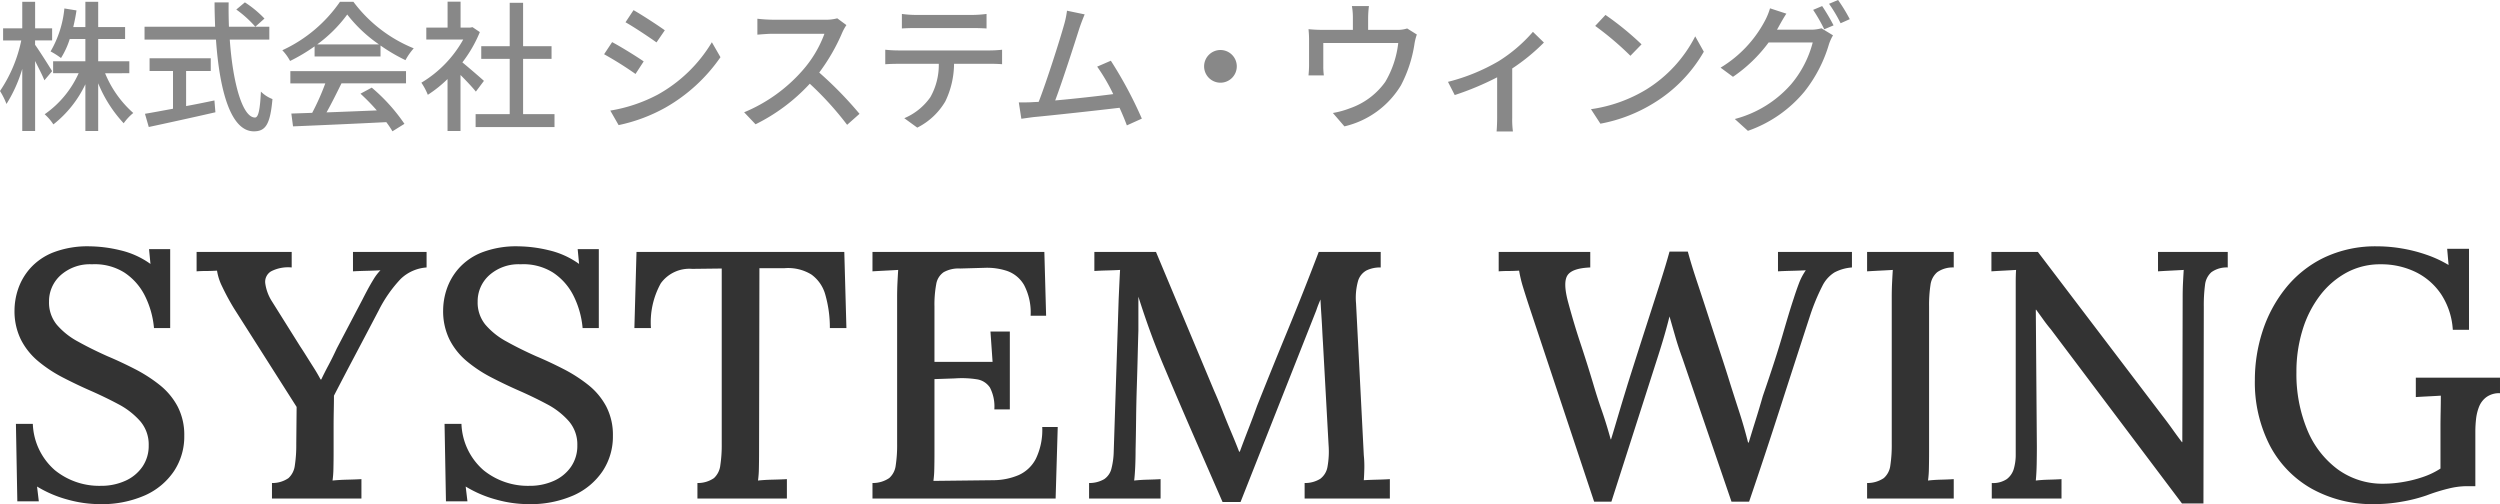
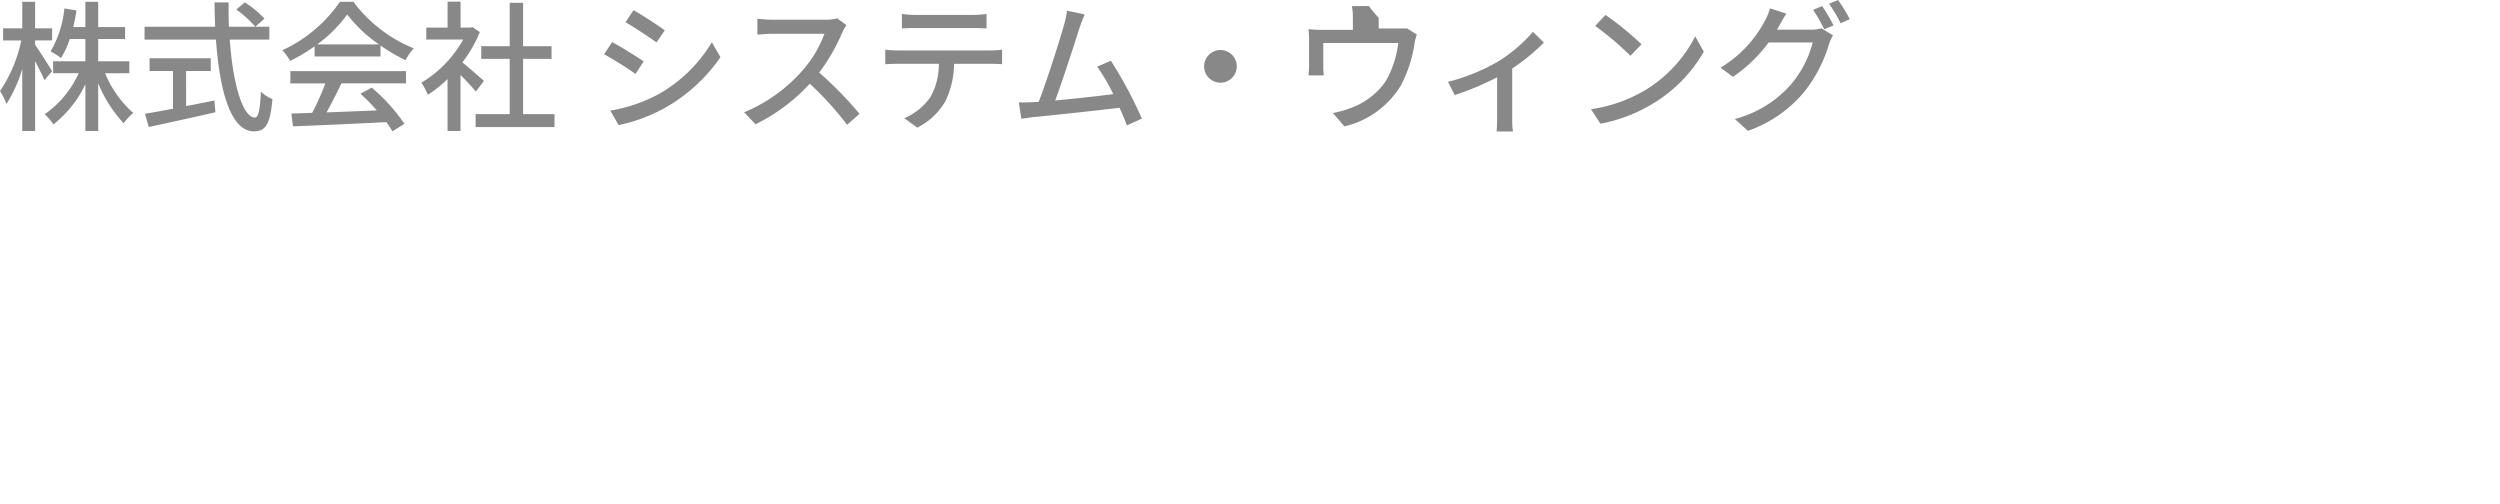
<svg xmlns="http://www.w3.org/2000/svg" width="283.928" height="57.256" viewBox="0 0 283.928 57.256">
  <g id="logo" transform="translate(-28.512 -17.384)">
-     <path id="パス_55" data-name="パス 55" d="M18-19.36a10.173,10.173,0,0,0-1.04-3.68,6.794,6.794,0,0,0-2.32-2.62,6.309,6.309,0,0,0-3.68-.94A4.989,4.989,0,0,0,7.4-25.36a3.966,3.966,0,0,0-1.32,3,3.965,3.965,0,0,0,.88,2.62,8.343,8.343,0,0,0,2.38,1.9q1.5.84,3.38,1.68,1.52.64,3.08,1.44a16.953,16.953,0,0,1,2.84,1.82,7.8,7.8,0,0,1,2.04,2.44,6.978,6.978,0,0,1,.76,3.34,7.1,7.1,0,0,1-1.16,4,7.782,7.782,0,0,1-3.3,2.76,12.168,12.168,0,0,1-5.18,1A13.717,13.717,0,0,1,8.18.12,13.218,13.218,0,0,1,4.72-1.36L4.92.32H2.48l-.16-8.8H4.24a7.313,7.313,0,0,0,2.5,5.26,7.992,7.992,0,0,0,5.22,1.78A6.63,6.63,0,0,0,14.72-2a4.654,4.654,0,0,0,1.96-1.6,4.18,4.18,0,0,0,.72-2.44,4.042,4.042,0,0,0-.98-2.76,8.67,8.67,0,0,0-2.48-1.92q-1.5-.8-3.14-1.52T7.62-13.76A15.236,15.236,0,0,1,4.84-15.6a7.767,7.767,0,0,1-1.96-2.46,7.3,7.3,0,0,1-.72-3.34,7.689,7.689,0,0,1,.4-2.36,6.866,6.866,0,0,1,1.36-2.36,6.911,6.911,0,0,1,2.62-1.82,10.814,10.814,0,0,1,4.18-.7,15.314,15.314,0,0,1,3.42.44,9.576,9.576,0,0,1,3.46,1.56l-.16-1.68h2.4v8.96ZM31.4,0V-1.76a3.205,3.205,0,0,0,1.88-.56A2.342,2.342,0,0,0,34-3.78a15.371,15.371,0,0,0,.16-2.42l.04-4.2L27.08-21.6a26.878,26.878,0,0,1-1.34-2.48,6.121,6.121,0,0,1-.58-1.8q-.64.04-1.2.04t-1.12.04V-28h10.8v1.76a4.214,4.214,0,0,0-2.34.44,1.385,1.385,0,0,0-.66,1.38,5.137,5.137,0,0,0,.8,2.1l3.16,5.04q.32.48.72,1.12t.82,1.3q.42.66.78,1.34H37q.36-.76.82-1.62t.94-1.9l2.96-5.64q.2-.4.52-1t.7-1.22a5.51,5.51,0,0,1,.78-1.02q-.72.04-1.58.06t-1.54.06V-28h8.36v1.76a4.708,4.708,0,0,0-2.94,1.3,14.964,14.964,0,0,0-2.5,3.58q-1.32,2.52-2.6,4.94t-2.48,4.74q0,.64-.02,1.64t-.02,2q0,1,0,1.74t0,.94q0,1.08-.02,1.94a11.184,11.184,0,0,1-.1,1.38q.8-.08,1.7-.1t1.58-.06V0ZM66.68-19.36a10.173,10.173,0,0,0-1.04-3.68,6.794,6.794,0,0,0-2.32-2.62,6.309,6.309,0,0,0-3.68-.94,4.989,4.989,0,0,0-3.56,1.24,3.966,3.966,0,0,0-1.32,3,3.965,3.965,0,0,0,.88,2.62,8.343,8.343,0,0,0,2.38,1.9q1.5.84,3.38,1.68,1.52.64,3.08,1.44a16.953,16.953,0,0,1,2.84,1.82,7.8,7.8,0,0,1,2.04,2.44,6.978,6.978,0,0,1,.76,3.34,7.1,7.1,0,0,1-1.16,4,7.782,7.782,0,0,1-3.3,2.76,12.168,12.168,0,0,1-5.18,1A13.717,13.717,0,0,1,56.86.12,13.218,13.218,0,0,1,53.4-1.36L53.6.32H51.16L51-8.48h1.92a7.313,7.313,0,0,0,2.5,5.26,7.992,7.992,0,0,0,5.22,1.78A6.63,6.63,0,0,0,63.4-2a4.654,4.654,0,0,0,1.96-1.6,4.18,4.18,0,0,0,.72-2.44A4.042,4.042,0,0,0,65.1-8.8a8.67,8.67,0,0,0-2.48-1.92q-1.5-.8-3.14-1.52T56.3-13.76a15.236,15.236,0,0,1-2.78-1.84,7.767,7.767,0,0,1-1.96-2.46,7.3,7.3,0,0,1-.72-3.34,7.689,7.689,0,0,1,.4-2.36,6.866,6.866,0,0,1,1.36-2.36,6.911,6.911,0,0,1,2.62-1.82,10.814,10.814,0,0,1,4.18-.7,15.314,15.314,0,0,1,3.42.44,9.576,9.576,0,0,1,3.46,1.56l-.16-1.68h2.4v8.96Zm28.08,0a13.6,13.6,0,0,0-.52-3.8,4.191,4.191,0,0,0-1.58-2.28,5.052,5.052,0,0,0-3.02-.72H86.76l-.04,20.8q0,1.08-.02,1.94a11.185,11.185,0,0,1-.1,1.38q.76-.08,1.66-.1t1.62-.06V0H79.72V-1.76a3.205,3.205,0,0,0,1.88-.56,2.342,2.342,0,0,0,.72-1.46,15.371,15.371,0,0,0,.16-2.42V-26.12l-3.36.04a4,4,0,0,0-3.56,1.64,9.133,9.133,0,0,0-1.12,5.08H72.56L72.8-28H96.4l.24,8.64Zm18.68,9.24a4.666,4.666,0,0,0-.5-2.48,2.162,2.162,0,0,0-1.5-.94,10.972,10.972,0,0,0-2.48-.1l-2.32.08v8.32q0,1.08-.02,1.9a10.865,10.865,0,0,1-.1,1.34l6.88-.08a7.432,7.432,0,0,0,2.8-.58,4.064,4.064,0,0,0,1.96-1.86,7.561,7.561,0,0,0,.72-3.6h1.76L120.4,0H99.6V-1.76a3.311,3.311,0,0,0,1.9-.56,2.274,2.274,0,0,0,.74-1.44,15.294,15.294,0,0,0,.16-2.44V-22.84q0-.88.04-1.7t.08-1.42q-.68.04-1.48.08t-1.44.08V-28h19.52l.2,7.24h-1.76a6.688,6.688,0,0,0-.74-3.48,3.593,3.593,0,0,0-1.92-1.6,7.193,7.193,0,0,0-2.54-.36l-2.8.08a3.445,3.445,0,0,0-1.88.42,2.046,2.046,0,0,0-.84,1.36,12.749,12.749,0,0,0-.2,2.54v6.28h6.6L113-18.96h2.2v8.84ZM139.36.4l-3.28-7.52q-1.64-3.76-3.24-7.56-.48-1.12-1-2.44t-1.04-2.8q-.52-1.48-1-3v3.84q-.04,1.24-.08,2.9t-.1,3.5q-.06,1.84-.08,3.66t-.06,3.5q0,.96-.04,1.88t-.12,1.6q.72-.08,1.54-.1t1.46-.06V0H124.2V-1.76a3.316,3.316,0,0,0,1.72-.44,2.023,2.023,0,0,0,.82-1.2A8.625,8.625,0,0,0,127-5.36l.56-17.28.08-1.76q.04-.88.08-1.56-.72.04-1.52.06t-1.4.06V-28h7l6.6,15.76q.48,1.08.96,2.3t.98,2.4q.5,1.18.9,2.22h.08q.44-1.2,1-2.64t.96-2.56q1.72-4.32,3.5-8.64t3.5-8.84h7.04v1.76a3.508,3.508,0,0,0-1.62.34,2.023,2.023,0,0,0-.96,1.22,7.106,7.106,0,0,0-.22,2.52l.88,17.24a12.393,12.393,0,0,1,.06,1.56q-.02.76-.06,1.28.72-.04,1.54-.06t1.42-.06V0h-9.68V-1.76a3.252,3.252,0,0,0,1.78-.48,2.158,2.158,0,0,0,.82-1.38,9.76,9.76,0,0,0,.12-2.46l-.64-11.64q-.04-.6-.08-1.42t-.1-1.72q-.06-.9-.1-1.74-.12.28-.24.58t-.24.66L141.4.4Zm42.2-.04-7.12-21.4q-.6-1.8-.94-2.92a13.882,13.882,0,0,1-.46-1.92q-.64.04-1.2.04t-1.12.04V-28h10.4v1.76q-2.04.08-2.58.88t.06,3.04q.68,2.52,1.4,4.68t1.44,4.56q.48,1.64.98,3.06t1.02,3.3h.04q.2-.64.46-1.52t.54-1.82q.28-.94.52-1.72t.36-1.18q.96-3.04,1.9-5.96l1.7-5.28q.76-2.36,1.16-3.84h2.08q.4,1.48,1.06,3.46t1.34,4.08q.68,2.1,1.32,4.04T197-13.08q.52,1.64,1.06,3.3t.98,3.42h.08q.36-1.2.78-2.54t.82-2.74q.8-2.32,1.34-4t.9-2.92q.36-1.24.66-2.24t.62-1.96q.24-.76.56-1.62a6.717,6.717,0,0,1,.8-1.54q-.76.04-1.62.06t-1.54.06V-28h8.4v1.76a5.038,5.038,0,0,0-1.98.56,3.764,3.764,0,0,0-1.38,1.54,23.466,23.466,0,0,0-1.36,3.26q-1.76,5.4-3.46,10.68T199.16.36h-2L191.56-16q-.44-1.2-.78-2.38t-.66-2.3q-.28,1.12-.6,2.22t-.68,2.22L183.52.36Zm40.84-26.6a3.064,3.064,0,0,0-1.88.54,2.3,2.3,0,0,0-.76,1.44,15.22,15.22,0,0,0-.16,2.46V-5.36q0,1.08-.02,1.94a11.186,11.186,0,0,1-.1,1.38q.68-.08,1.5-.1t1.42-.06V0h-9.84V-1.76a3.311,3.311,0,0,0,1.9-.56,2.273,2.273,0,0,0,.74-1.44,15.293,15.293,0,0,0,.16-2.44V-22.84q0-.88.04-1.7t.08-1.42q-.68.04-1.48.08t-1.44.08V-28h9.84ZM248.32.56,233.44-19.2q-.44-.52-.84-1.08t-.84-1.16h-.04l.12,15.56q0,1-.02,2t-.1,1.84q.68-.08,1.5-.1t1.42-.06V0h-7.92V-1.76a2.781,2.781,0,0,0,1.7-.44,2.237,2.237,0,0,0,.8-1.16,5.767,5.767,0,0,0,.22-1.68V-24.56q0-.8.04-1.4-.64.04-1.42.08t-1.38.08V-28h5.28L246.04-9.48q.68.88,1.22,1.64t1.06,1.44h.04l.04-16.44q0-.88.04-1.7t.08-1.42q-.72.04-1.52.08t-1.4.08V-28h7.92v1.76a2.969,2.969,0,0,0-1.86.54,2.262,2.262,0,0,0-.72,1.44,17.36,17.36,0,0,0-.14,2.46L250.76.56ZM270.2.64a14.179,14.179,0,0,1-7.16-1.76,12.053,12.053,0,0,1-4.76-4.94,15.66,15.66,0,0,1-1.68-7.42,17.829,17.829,0,0,1,.86-5.48,15.377,15.377,0,0,1,2.6-4.88,12.632,12.632,0,0,1,4.36-3.5,13.561,13.561,0,0,1,6.1-1.3,16.8,16.8,0,0,1,2.76.24,17.153,17.153,0,0,1,2.82.72,13.084,13.084,0,0,1,2.5,1.16l-.16-1.84h2.48v9.2h-1.84a8.25,8.25,0,0,0-1.34-4.06,7.393,7.393,0,0,0-2.92-2.52,8.937,8.937,0,0,0-3.94-.86,7.989,7.989,0,0,0-3.86.94,9.492,9.492,0,0,0-3.02,2.6,12.354,12.354,0,0,0-1.98,3.9,16.008,16.008,0,0,0-.7,4.8,16.535,16.535,0,0,0,1.22,6.54A10.564,10.564,0,0,0,266-3.32a8.631,8.631,0,0,0,5.24,1.64,13.538,13.538,0,0,0,2.1-.18,14.212,14.212,0,0,0,2.28-.56,8.907,8.907,0,0,0,2.06-.98V-7.88q0-1,.02-1.98t.02-1.82q-.64.04-1.44.08t-1.4.08v-2.2h9.56v1.76a2.484,2.484,0,0,0-1.54.44,2.518,2.518,0,0,0-.84,1.1,5.378,5.378,0,0,0-.34,1.4,12.893,12.893,0,0,0-.08,1.38V-1.4H280.6a8.82,8.82,0,0,0-1.96.26,20.945,20.945,0,0,0-2.52.78,17.6,17.6,0,0,1-2.84.72A17.869,17.869,0,0,1,270.2.64Z" transform="translate(28 74)" fill="#333" />
-     <path id="パス_56" data-name="パス 56" d="M6.432-5.536c-.288-.48-1.5-2.4-1.936-2.992v-.5H6.432V-10.4H4.5v-3.008H3.04V-10.4H.864v1.376H2.928A16.037,16.037,0,0,1,.512-3.28a8.429,8.429,0,0,1,.736,1.472A16.053,16.053,0,0,0,3.04-5.792V1.264H4.5V-6.688c.4.8.848,1.664,1.056,2.192ZM15.2-5.3v-1.36H11.664V-9.184H14.72v-1.36H11.664v-2.864H10.208v2.864H8.832c.144-.608.272-1.232.368-1.888l-1.376-.224a11.939,11.939,0,0,1-1.568,4.88,8.776,8.776,0,0,1,1.184.752,9.336,9.336,0,0,0,.992-2.16h1.776v2.528H6.544V-5.3h2.9A11.314,11.314,0,0,1,5.584-.64,5.715,5.715,0,0,1,6.576.512a12.709,12.709,0,0,0,3.632-4.56V1.264h1.456V-4.16A14.909,14.909,0,0,0,14.56.384,5.821,5.821,0,0,1,15.648-.784a12.2,12.2,0,0,1-3.2-4.512Zm6.448-.256h2.8v-1.44H17.5v1.44H20.16v4.288c-1.216.224-2.32.432-3.184.576l.432,1.5C19.456.368,22.32-.256,24.976-.864l-.112-1.344c-1.072.224-2.16.448-3.216.64Zm5.7-6.976a12.532,12.532,0,0,1,2.16,1.952l1.04-.928a12.148,12.148,0,0,0-2.224-1.84ZM31.1-9.12v-1.456H26.512c-.032-.9-.048-1.84-.032-2.768h-1.6c0,.928.032,1.856.064,2.768H16.928V-9.12H25.04C25.44-3.36,26.7,1.3,29.344,1.3c1.328,0,1.856-.784,2.112-3.664a3.769,3.769,0,0,1-1.312-.848c-.1,2.08-.288,2.944-.672,2.944-1.392,0-2.512-3.808-2.864-8.848Zm5.44.544a15.537,15.537,0,0,0,3.408-3.392,16.022,16.022,0,0,0,3.6,3.392ZM36.24-7.2h7.488V-8.448A20.076,20.076,0,0,0,46.56-6.784,7.243,7.243,0,0,1,47.5-8.128a16.084,16.084,0,0,1-6.848-5.28H39.12a16.181,16.181,0,0,1-6.544,5.5,5.42,5.42,0,0,1,.88,1.216A19.691,19.691,0,0,0,36.24-8.352ZM33.488-4.144h3.968A27.245,27.245,0,0,1,35.968-.8L33.6-.72,33.792.736c2.72-.112,6.784-.288,10.592-.48a10.919,10.919,0,0,1,.7,1.04l1.36-.848a20.36,20.36,0,0,0-3.712-4.112l-1.28.688a23.324,23.324,0,0,1,1.856,1.9c-1.952.08-3.936.16-5.712.224.576-1.024,1.168-2.224,1.7-3.3h7.328V-5.536H33.488Zm21.984-.288c-.368-.336-1.7-1.488-2.448-2.1a14.785,14.785,0,0,0,1.984-3.44l-.832-.56-.256.048h-1.1v-2.944H51.344v2.944H48.928v1.36H53.12a13.186,13.186,0,0,1-4.752,4.9A7.026,7.026,0,0,1,49.1-2.848a14.1,14.1,0,0,0,2.24-1.792v5.9h1.472V-5.1c.656.656,1.376,1.424,1.744,1.888ZM59.92-.656V-6.928h3.232v-1.44H59.92V-13.3H58.4v4.928H55.168v1.44H58.4V-.656H54.528V.816h8.96V-.656ZM72.464-12.464l-.912,1.376c.992.56,2.7,1.7,3.52,2.288l.944-1.376C75.264-10.72,73.456-11.9,72.464-12.464ZM69.824-1.056,70.768.592A18.747,18.747,0,0,0,76.08-1.392,19.047,19.047,0,0,0,82.336-7.12l-.976-1.7A16.457,16.457,0,0,1,75.232-2.88,17.571,17.571,0,0,1,69.824-1.056Zm.208-7.776L69.12-7.456a40.043,40.043,0,0,1,3.568,2.24l.928-1.424C72.864-7.168,71.04-8.3,70.032-8.832ZM96.64-10.768l-1.04-.768a4.853,4.853,0,0,1-1.392.16H88.272a17.119,17.119,0,0,1-1.744-.112V-9.68c.256-.016,1.12-.1,1.744-.1h5.872A13.164,13.164,0,0,1,91.6-5.552,17.978,17.978,0,0,1,85.024-.864L86.32.5a21,21,0,0,0,6.16-4.608A35.907,35.907,0,0,1,96.72.56L98.128-.688a42.528,42.528,0,0,0-4.576-4.688,21.9,21.9,0,0,0,2.624-4.56A5.523,5.523,0,0,1,96.64-10.768Zm6.3-1.264v1.648c.448-.032,1.04-.048,1.568-.048h6.448c.5,0,1.088.016,1.6.048v-1.648a13.681,13.681,0,0,1-1.6.112H104.5A12.213,12.213,0,0,1,102.944-12.032Zm-1.888,4.064V-6.32c.432-.032.976-.048,1.456-.048h4.624a7.456,7.456,0,0,1-.96,3.792,6.864,6.864,0,0,1-2.96,2.384L104.688.88A7.691,7.691,0,0,0,107.872-2.1a9.952,9.952,0,0,0,.992-4.272h4.112c.416,0,.976.016,1.344.048V-7.968c-.4.048-1.008.08-1.344.08H102.512A14.02,14.02,0,0,1,101.056-7.968Zm22.64-4.016-2-.416a10.1,10.1,0,0,1-.352,1.664c-.448,1.616-1.968,6.4-2.864,8.688-.24.016-.464.016-.656.032-.48.032-1.1.032-1.6.032l.288,1.856c.48-.064,1.008-.144,1.408-.192,2.08-.192,7.2-.752,9.744-1.056.336.736.624,1.44.832,2l1.7-.768a46.894,46.894,0,0,0-3.52-6.576l-1.552.672a21.539,21.539,0,0,1,1.824,3.12c-1.712.224-4.416.528-6.592.72.8-2.112,2.256-6.64,2.736-8.16C123.328-11.072,123.52-11.552,123.7-11.984ZM139.12-7.936a1.857,1.857,0,0,0-1.856,1.856,1.857,1.857,0,0,0,1.856,1.856,1.857,1.857,0,0,0,1.856-1.856A1.857,1.857,0,0,0,139.12-7.936Zm16.864-4.992h-1.936a7.258,7.258,0,0,1,.112,1.328v1.376h-3.488a15.2,15.2,0,0,1-1.552-.08,11.909,11.909,0,0,1,.064,1.3v2.8c0,.352-.032.816-.064,1.152h1.744a7.343,7.343,0,0,1-.064-1.056V-8.736h8.512A11.1,11.1,0,0,1,157.84-4.32a8.227,8.227,0,0,1-4.032,3.008,10.045,10.045,0,0,1-1.92.528L153.2.736a10.2,10.2,0,0,0,6.416-4.656,14.882,14.882,0,0,0,1.536-4.688,6.015,6.015,0,0,1,.272-1.088l-1.1-.688a3.513,3.513,0,0,1-1.2.16h-3.232V-11.6A11.446,11.446,0,0,1,155.984-12.928ZM164.96-4.32l.768,1.5a32.682,32.682,0,0,0,4.816-2.016V-.224c0,.512-.032,1.264-.064,1.536h1.856a10.2,10.2,0,0,1-.08-1.536V-5.84a22.367,22.367,0,0,0,3.6-2.944L174.608-10a17.2,17.2,0,0,1-3.888,3.328A22.085,22.085,0,0,1,164.96-4.32Zm17.888-7.6-1.168,1.248a34.7,34.7,0,0,1,4,3.392l1.264-1.3A33.575,33.575,0,0,0,182.848-11.92ZM181.2-1.216,182.272.432A17.641,17.641,0,0,0,188.4-1.952a16.359,16.359,0,0,0,5.616-5.792l-.976-1.744a15.234,15.234,0,0,1-5.552,6.032A16.625,16.625,0,0,1,181.2-1.216Zm26.256-11.712-1.024.432a19.1,19.1,0,0,1,1.264,2.208l1.056-.448A23.186,23.186,0,0,0,207.456-12.928Zm1.808-.688-1.024.432a16.058,16.058,0,0,1,1.312,2.208l1.04-.464A18.912,18.912,0,0,0,209.264-13.616Zm-5.872,1.552-1.856-.608a7.5,7.5,0,0,1-.592,1.44,13.685,13.685,0,0,1-5.024,5.3l1.408,1.04a16.577,16.577,0,0,0,4.048-3.9h5.008a12.015,12.015,0,0,1-2.432,4.72A12.806,12.806,0,0,1,197.536-.1l1.488,1.344a14.546,14.546,0,0,0,6.4-4.432,15.835,15.835,0,0,0,2.816-5.44,5.477,5.477,0,0,1,.448-.976l-1.312-.8a4.272,4.272,0,0,1-1.2.16H202.32c.1-.144.16-.272.24-.416C202.736-10.976,203.072-11.584,203.392-12.064Z" transform="translate(28 31)" fill="#888" />
+     <path id="パス_56" data-name="パス 56" d="M6.432-5.536c-.288-.48-1.5-2.4-1.936-2.992v-.5H6.432V-10.4H4.5v-3.008H3.04V-10.4H.864v1.376H2.928A16.037,16.037,0,0,1,.512-3.28a8.429,8.429,0,0,1,.736,1.472A16.053,16.053,0,0,0,3.04-5.792V1.264H4.5V-6.688c.4.8.848,1.664,1.056,2.192ZM15.2-5.3v-1.36H11.664V-9.184H14.72v-1.36H11.664v-2.864H10.208v2.864H8.832c.144-.608.272-1.232.368-1.888l-1.376-.224a11.939,11.939,0,0,1-1.568,4.88,8.776,8.776,0,0,1,1.184.752,9.336,9.336,0,0,0,.992-2.16h1.776v2.528H6.544V-5.3h2.9A11.314,11.314,0,0,1,5.584-.64,5.715,5.715,0,0,1,6.576.512a12.709,12.709,0,0,0,3.632-4.56V1.264h1.456V-4.16A14.909,14.909,0,0,0,14.56.384,5.821,5.821,0,0,1,15.648-.784a12.2,12.2,0,0,1-3.2-4.512Zm6.448-.256h2.8v-1.44H17.5v1.44H20.16v4.288c-1.216.224-2.32.432-3.184.576l.432,1.5C19.456.368,22.32-.256,24.976-.864l-.112-1.344c-1.072.224-2.16.448-3.216.64Zm5.7-6.976a12.532,12.532,0,0,1,2.16,1.952l1.04-.928a12.148,12.148,0,0,0-2.224-1.84ZM31.1-9.12v-1.456H26.512c-.032-.9-.048-1.84-.032-2.768h-1.6c0,.928.032,1.856.064,2.768H16.928V-9.12H25.04C25.44-3.36,26.7,1.3,29.344,1.3c1.328,0,1.856-.784,2.112-3.664a3.769,3.769,0,0,1-1.312-.848c-.1,2.08-.288,2.944-.672,2.944-1.392,0-2.512-3.808-2.864-8.848Zm5.44.544a15.537,15.537,0,0,0,3.408-3.392,16.022,16.022,0,0,0,3.6,3.392ZM36.24-7.2h7.488V-8.448A20.076,20.076,0,0,0,46.56-6.784,7.243,7.243,0,0,1,47.5-8.128a16.084,16.084,0,0,1-6.848-5.28H39.12a16.181,16.181,0,0,1-6.544,5.5,5.42,5.42,0,0,1,.88,1.216A19.691,19.691,0,0,0,36.24-8.352ZM33.488-4.144h3.968A27.245,27.245,0,0,1,35.968-.8L33.6-.72,33.792.736c2.72-.112,6.784-.288,10.592-.48a10.919,10.919,0,0,1,.7,1.04l1.36-.848a20.36,20.36,0,0,0-3.712-4.112l-1.28.688a23.324,23.324,0,0,1,1.856,1.9c-1.952.08-3.936.16-5.712.224.576-1.024,1.168-2.224,1.7-3.3h7.328V-5.536H33.488Zm21.984-.288c-.368-.336-1.7-1.488-2.448-2.1a14.785,14.785,0,0,0,1.984-3.44l-.832-.56-.256.048h-1.1v-2.944H51.344v2.944H48.928v1.36H53.12a13.186,13.186,0,0,1-4.752,4.9A7.026,7.026,0,0,1,49.1-2.848a14.1,14.1,0,0,0,2.24-1.792v5.9h1.472V-5.1c.656.656,1.376,1.424,1.744,1.888ZM59.92-.656V-6.928h3.232v-1.44H59.92V-13.3H58.4v4.928H55.168v1.44H58.4V-.656H54.528V.816h8.96V-.656ZM72.464-12.464l-.912,1.376c.992.56,2.7,1.7,3.52,2.288l.944-1.376C75.264-10.72,73.456-11.9,72.464-12.464ZM69.824-1.056,70.768.592A18.747,18.747,0,0,0,76.08-1.392,19.047,19.047,0,0,0,82.336-7.12l-.976-1.7A16.457,16.457,0,0,1,75.232-2.88,17.571,17.571,0,0,1,69.824-1.056Zm.208-7.776L69.12-7.456a40.043,40.043,0,0,1,3.568,2.24l.928-1.424C72.864-7.168,71.04-8.3,70.032-8.832ZM96.64-10.768l-1.04-.768a4.853,4.853,0,0,1-1.392.16H88.272a17.119,17.119,0,0,1-1.744-.112V-9.68c.256-.016,1.12-.1,1.744-.1h5.872A13.164,13.164,0,0,1,91.6-5.552,17.978,17.978,0,0,1,85.024-.864L86.32.5a21,21,0,0,0,6.16-4.608A35.907,35.907,0,0,1,96.72.56L98.128-.688a42.528,42.528,0,0,0-4.576-4.688,21.9,21.9,0,0,0,2.624-4.56A5.523,5.523,0,0,1,96.64-10.768Zm6.3-1.264v1.648c.448-.032,1.04-.048,1.568-.048h6.448c.5,0,1.088.016,1.6.048v-1.648a13.681,13.681,0,0,1-1.6.112H104.5A12.213,12.213,0,0,1,102.944-12.032Zm-1.888,4.064V-6.32c.432-.032.976-.048,1.456-.048h4.624a7.456,7.456,0,0,1-.96,3.792,6.864,6.864,0,0,1-2.96,2.384L104.688.88A7.691,7.691,0,0,0,107.872-2.1a9.952,9.952,0,0,0,.992-4.272h4.112c.416,0,.976.016,1.344.048V-7.968c-.4.048-1.008.08-1.344.08H102.512A14.02,14.02,0,0,1,101.056-7.968Zm22.64-4.016-2-.416a10.1,10.1,0,0,1-.352,1.664c-.448,1.616-1.968,6.4-2.864,8.688-.24.016-.464.016-.656.032-.48.032-1.1.032-1.6.032l.288,1.856c.48-.064,1.008-.144,1.408-.192,2.08-.192,7.2-.752,9.744-1.056.336.736.624,1.44.832,2l1.7-.768a46.894,46.894,0,0,0-3.52-6.576l-1.552.672a21.539,21.539,0,0,1,1.824,3.12c-1.712.224-4.416.528-6.592.72.8-2.112,2.256-6.64,2.736-8.16C123.328-11.072,123.52-11.552,123.7-11.984ZM139.12-7.936a1.857,1.857,0,0,0-1.856,1.856,1.857,1.857,0,0,0,1.856,1.856,1.857,1.857,0,0,0,1.856-1.856A1.857,1.857,0,0,0,139.12-7.936Zm16.864-4.992h-1.936a7.258,7.258,0,0,1,.112,1.328v1.376h-3.488a15.2,15.2,0,0,1-1.552-.08,11.909,11.909,0,0,1,.064,1.3v2.8c0,.352-.032.816-.064,1.152h1.744a7.343,7.343,0,0,1-.064-1.056V-8.736h8.512A11.1,11.1,0,0,1,157.84-4.32a8.227,8.227,0,0,1-4.032,3.008,10.045,10.045,0,0,1-1.92.528L153.2.736a10.2,10.2,0,0,0,6.416-4.656,14.882,14.882,0,0,0,1.536-4.688,6.015,6.015,0,0,1,.272-1.088l-1.1-.688h-3.232V-11.6A11.446,11.446,0,0,1,155.984-12.928ZM164.96-4.32l.768,1.5a32.682,32.682,0,0,0,4.816-2.016V-.224c0,.512-.032,1.264-.064,1.536h1.856a10.2,10.2,0,0,1-.08-1.536V-5.84a22.367,22.367,0,0,0,3.6-2.944L174.608-10a17.2,17.2,0,0,1-3.888,3.328A22.085,22.085,0,0,1,164.96-4.32Zm17.888-7.6-1.168,1.248a34.7,34.7,0,0,1,4,3.392l1.264-1.3A33.575,33.575,0,0,0,182.848-11.92ZM181.2-1.216,182.272.432A17.641,17.641,0,0,0,188.4-1.952a16.359,16.359,0,0,0,5.616-5.792l-.976-1.744a15.234,15.234,0,0,1-5.552,6.032A16.625,16.625,0,0,1,181.2-1.216Zm26.256-11.712-1.024.432a19.1,19.1,0,0,1,1.264,2.208l1.056-.448A23.186,23.186,0,0,0,207.456-12.928Zm1.808-.688-1.024.432a16.058,16.058,0,0,1,1.312,2.208l1.04-.464A18.912,18.912,0,0,0,209.264-13.616Zm-5.872,1.552-1.856-.608a7.5,7.5,0,0,1-.592,1.44,13.685,13.685,0,0,1-5.024,5.3l1.408,1.04a16.577,16.577,0,0,0,4.048-3.9h5.008a12.015,12.015,0,0,1-2.432,4.72A12.806,12.806,0,0,1,197.536-.1l1.488,1.344a14.546,14.546,0,0,0,6.4-4.432,15.835,15.835,0,0,0,2.816-5.44,5.477,5.477,0,0,1,.448-.976l-1.312-.8a4.272,4.272,0,0,1-1.2.16H202.32c.1-.144.16-.272.24-.416C202.736-10.976,203.072-11.584,203.392-12.064Z" transform="translate(28 31)" fill="#888" />
  </g>
</svg>